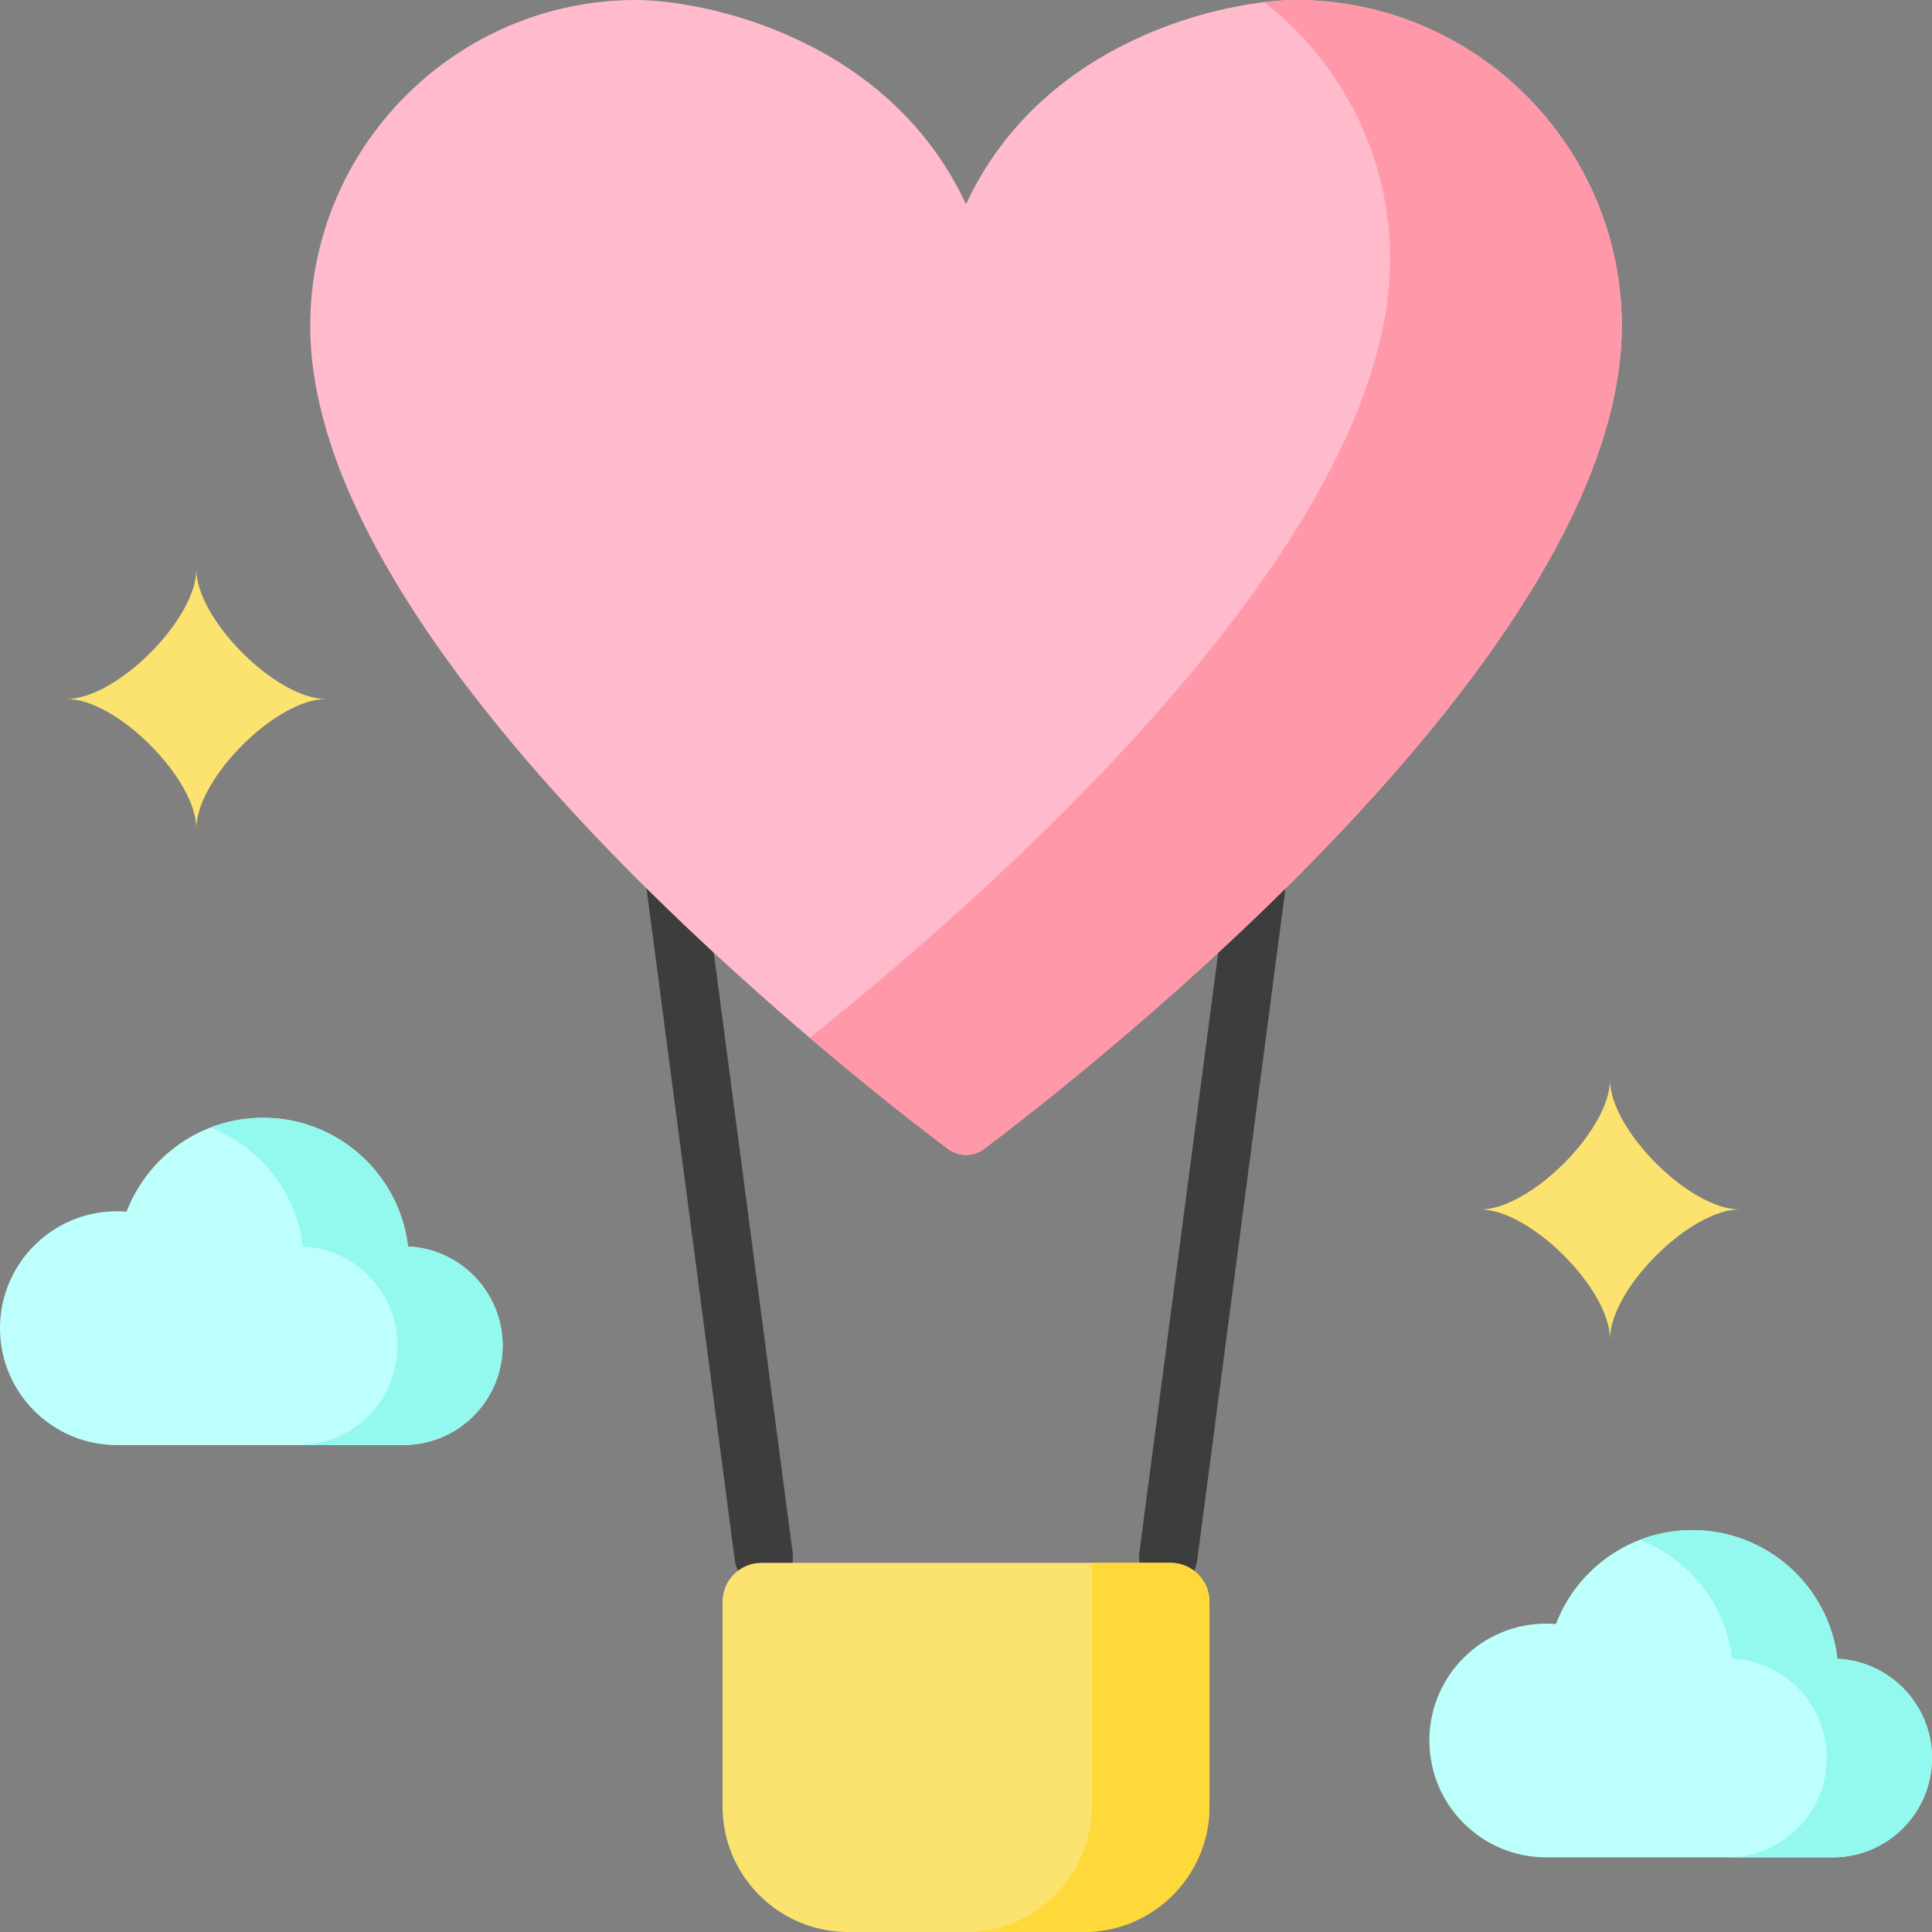
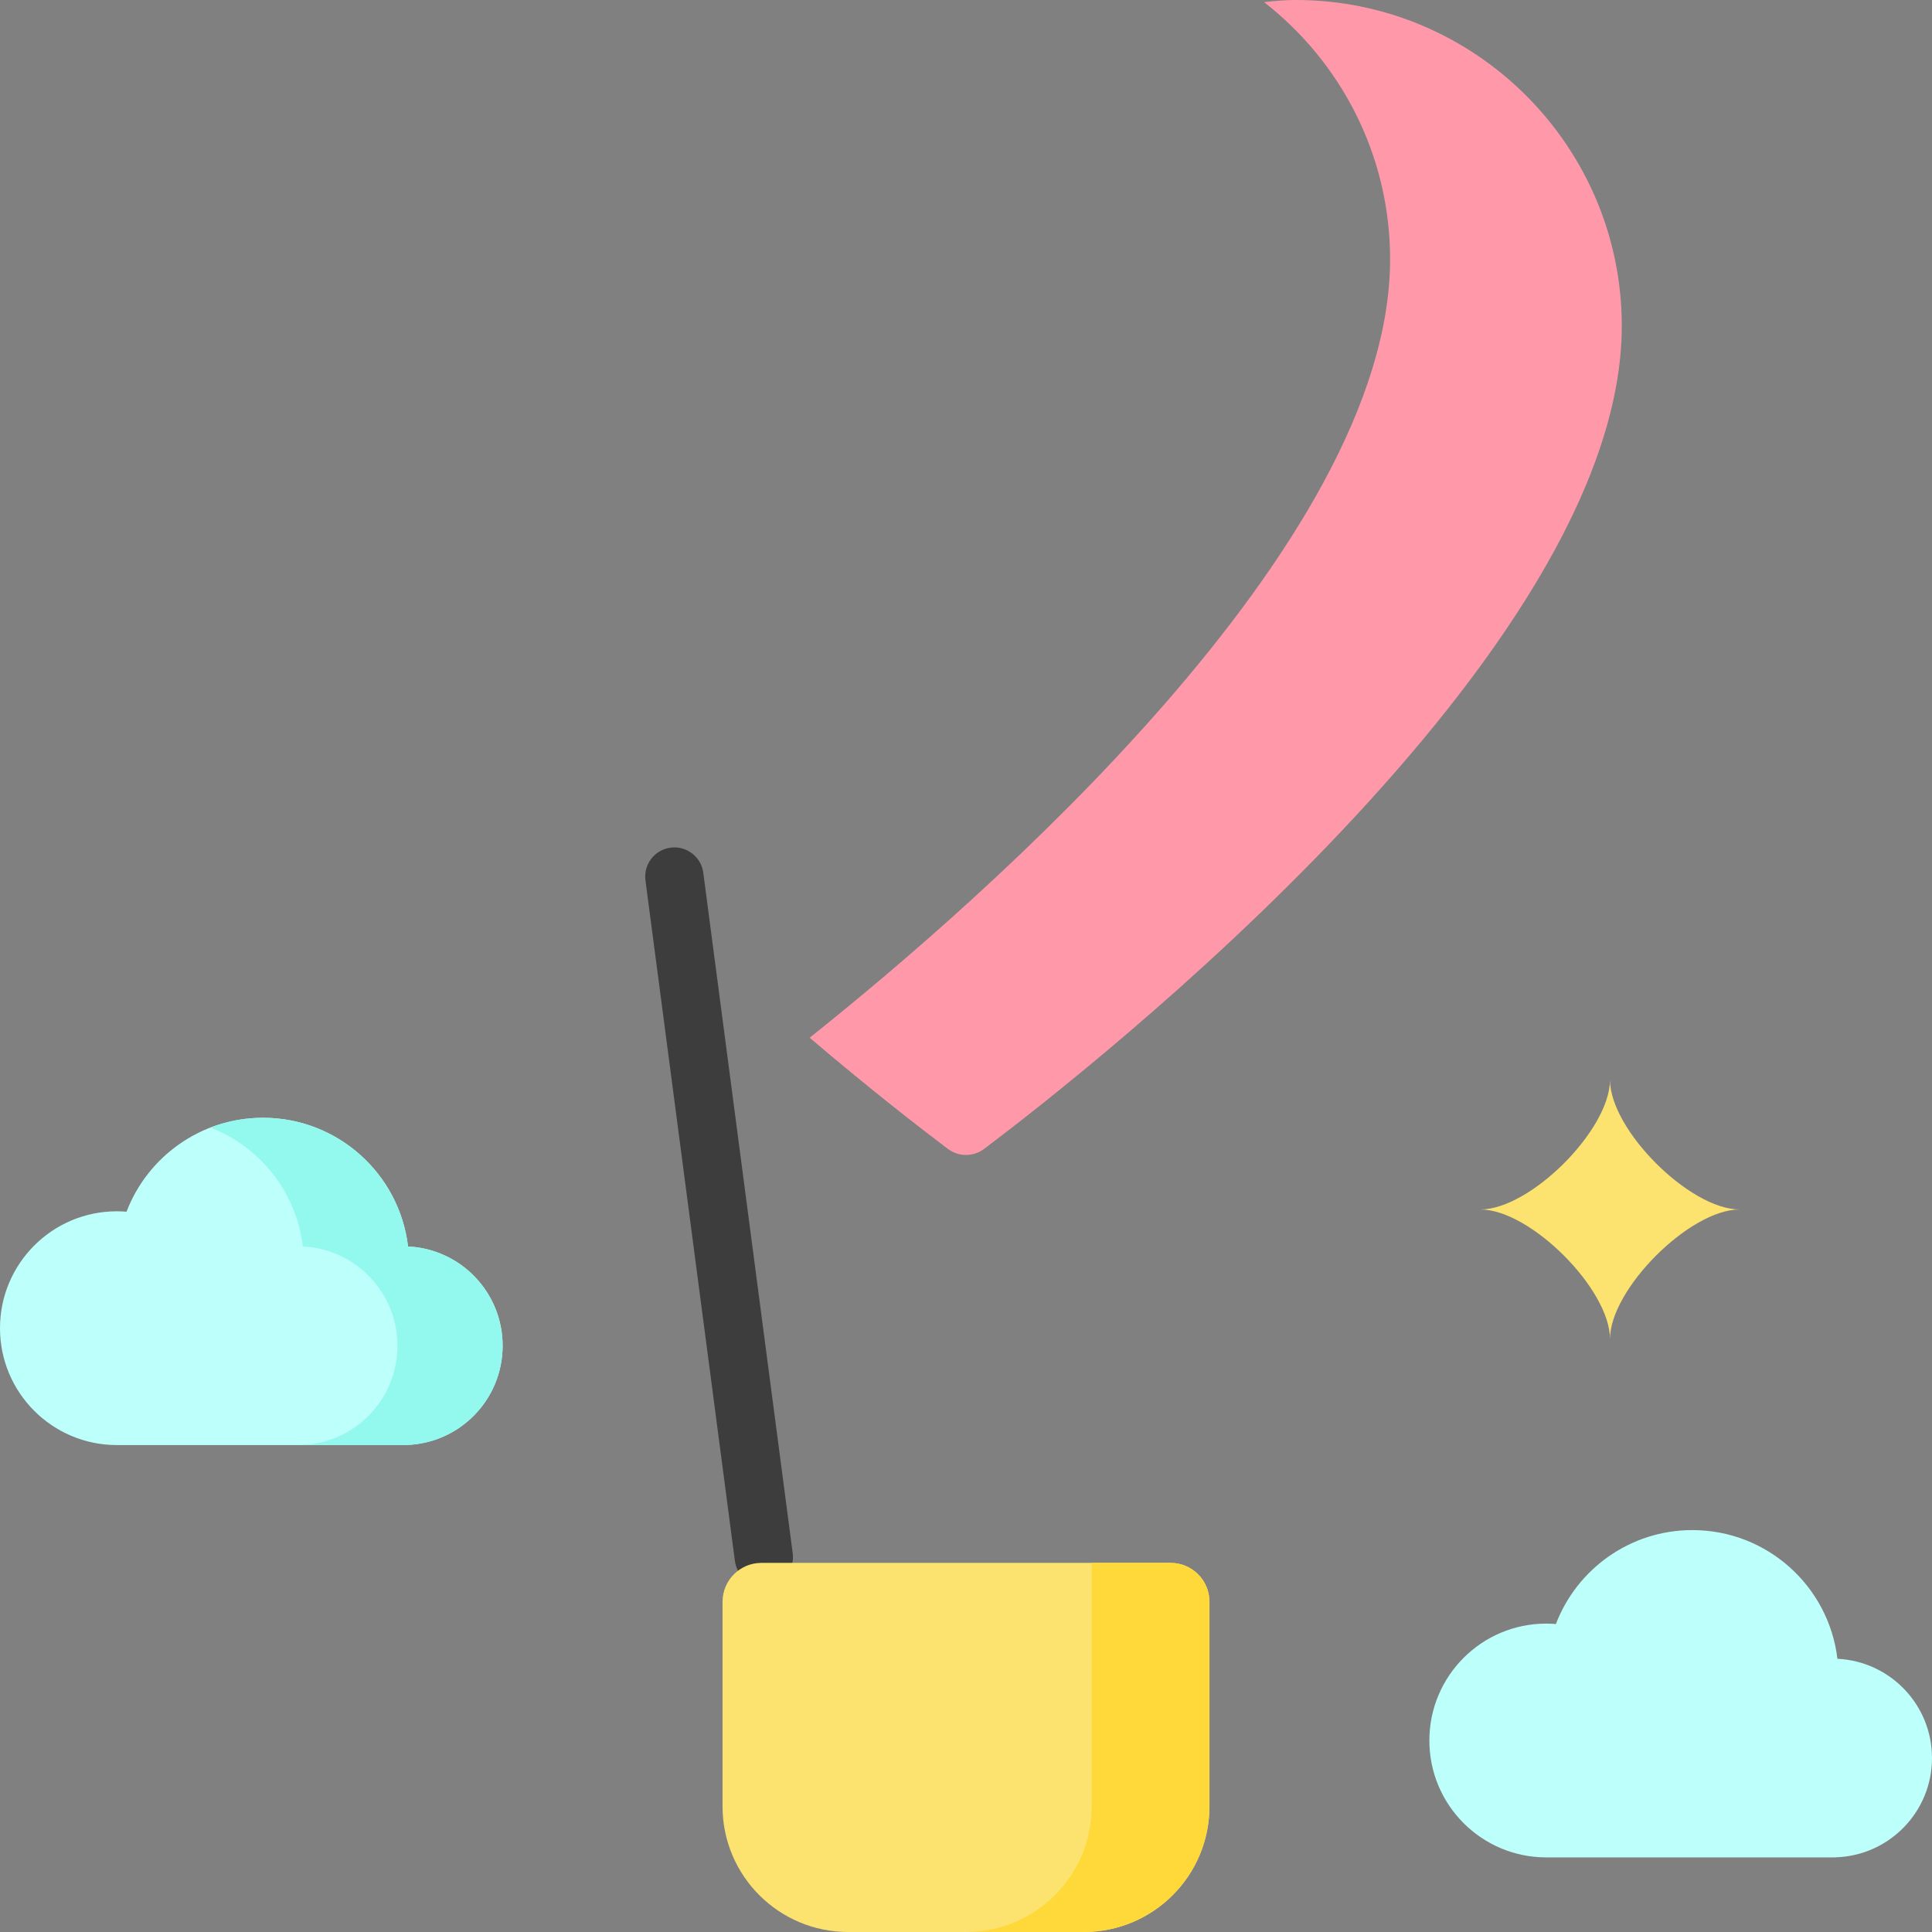
<svg xmlns="http://www.w3.org/2000/svg" id="Capa_1" x="0px" y="0px" viewBox="0 0 512 512" style="enable-background:new 0 0 512 512;" xml:space="preserve" width="512" height="512">
  <rect x="0" y="0" width="512" height="512" fill="#808080" stroke="none" />
  <g>
    <g>
      <path style="fill:#3D3D3D;" d="M202.405,420.364c-3.821,0-7.142-2.832-7.653-6.722l-23.701-180.335 c-0.556-4.233,2.424-8.114,6.656-8.671c4.228-0.551,8.113,2.424,8.67,6.656l23.701,180.335c0.556,4.233-2.424,8.114-6.656,8.671 C203.08,420.342,202.741,420.364,202.405,420.364z" />
    </g>
    <g>
-       <path style="fill:#3D3D3D;" d="M309.595,420.364c-0.336,0-0.675-0.022-1.016-0.066c-4.232-0.556-7.212-4.438-6.656-8.671 l23.701-180.335c0.556-4.231,4.444-7.204,8.67-6.656c4.232,0.557,7.212,4.438,6.656,8.671l-23.701,180.335 C316.737,417.531,313.415,420.364,309.595,420.364z" />
-     </g>
-     <path style="fill:#FFBBCC;" d="M251.194,304.464c2.848,2.146,6.764,2.146,9.612,0c28.013-21.103,168.982-131.594,168.982-218.09 C429.789,38.786,391.003,0,343.415,0C326.243,0,276.813,9.453,256,54.114C235.187,9.453,185.758,0,168.586,0 c-47.588,0-86.374,38.786-86.374,86.374C82.212,172.871,223.181,283.362,251.194,304.464z" />
+       </g>
    <path style="fill:#FF99AA;" d="M343.415,0c-2.28,0-5.141,0.174-8.415,0.567c20.292,15.826,33.39,40.477,33.39,68.116 c0,75.765-108.16,169.94-153.825,206.324c16.43,13.988,29.842,24.344,36.628,29.456c2.849,2.146,6.764,2.147,9.613,0.001 c28.014-21.103,168.982-131.594,168.982-218.09C429.789,38.786,391.003,0,343.415,0z" />
    <path style="fill:#FCE36F;" d="M256,512h31.22c18.392,0,33.301-14.909,33.301-33.301v-54.215c0-5.691-4.614-10.305-10.305-10.305 H256h-54.215c-5.691,0-10.305,4.614-10.305,10.305v54.215c0,18.392,14.909,33.301,33.301,33.301H256z" />
    <path style="fill:#FFD939;" d="M289.301,414.179v64.52C289.301,497.091,274.392,512,256,512h31.22 c18.392,0,33.301-14.909,33.301-33.301v-54.215c0-5.691-4.614-10.305-10.305-10.305H289.301z" />
    <path style="fill:#BDFFFA;" d="M512,465.897c0-14.118-11.111-25.638-25.065-26.299c-2.283-19.209-18.616-34.107-38.439-34.107 c-16.513,0-30.602,10.34-36.17,24.895c-0.842-0.069-1.692-0.113-2.552-0.113c-17.108,0-30.977,13.869-30.977,30.977 c0,17.108,13.869,30.977,30.977,30.977h76.669v-0.02C500.627,491.797,512,480.179,512,465.897z" />
-     <path style="fill:#93F9EF;" d="M486.935,439.598c-2.283-19.209-18.616-34.107-38.439-34.107c-4.913,0-9.609,0.922-13.933,2.591 c13.114,5.068,22.775,17.073,24.492,31.516c13.954,0.661,25.065,12.181,25.065,26.299c0,14.282-11.373,25.901-25.556,26.311v0.02 h27.88v-0.02C500.627,491.797,512,480.179,512,465.897C512,451.779,500.889,440.258,486.935,439.598z" />
    <path style="fill:#BDFFFA;" d="M133.203,356.628c0-14.118-11.111-25.638-25.065-26.299c-2.283-19.209-18.616-34.107-38.439-34.107 c-16.513,0-30.602,10.34-36.17,24.895c-0.843-0.069-1.692-0.113-2.552-0.113C13.869,321.004,0,334.873,0,351.982 c0,17.108,13.869,30.977,30.978,30.977h76.669v-0.02C121.83,382.529,133.203,370.911,133.203,356.628z" />
    <path style="fill:#93F9EF;" d="M108.138,330.33c-2.283-19.209-18.616-34.107-38.439-34.107c-4.913,0-9.609,0.922-13.933,2.591 c13.114,5.068,22.775,17.073,24.492,31.516c13.954,0.661,25.065,12.181,25.065,26.299c0,14.282-11.373,25.901-25.556,26.311v0.02 h27.88v-0.02c14.183-0.411,25.556-12.029,25.556-26.311C133.203,342.511,122.092,330.99,108.138,330.33z" />
    <path style="fill:#FCE36F;" d="M392.325,320.52c13.219,0,34.341,21.123,34.341,34.341c0-13.219,21.123-34.341,34.341-34.341 c-13.219,0-34.341-21.123-34.341-34.341C426.667,299.398,405.544,320.52,392.325,320.52z" />
-     <path style="fill:#FCE36F;" d="M17.691,185.236c13.219,0,34.341,21.123,34.341,34.341c0-13.219,21.123-34.341,34.341-34.341 c-13.219,0-34.341-21.123-34.341-34.341C52.033,164.113,30.91,185.236,17.691,185.236z" />
  </g>
</svg>